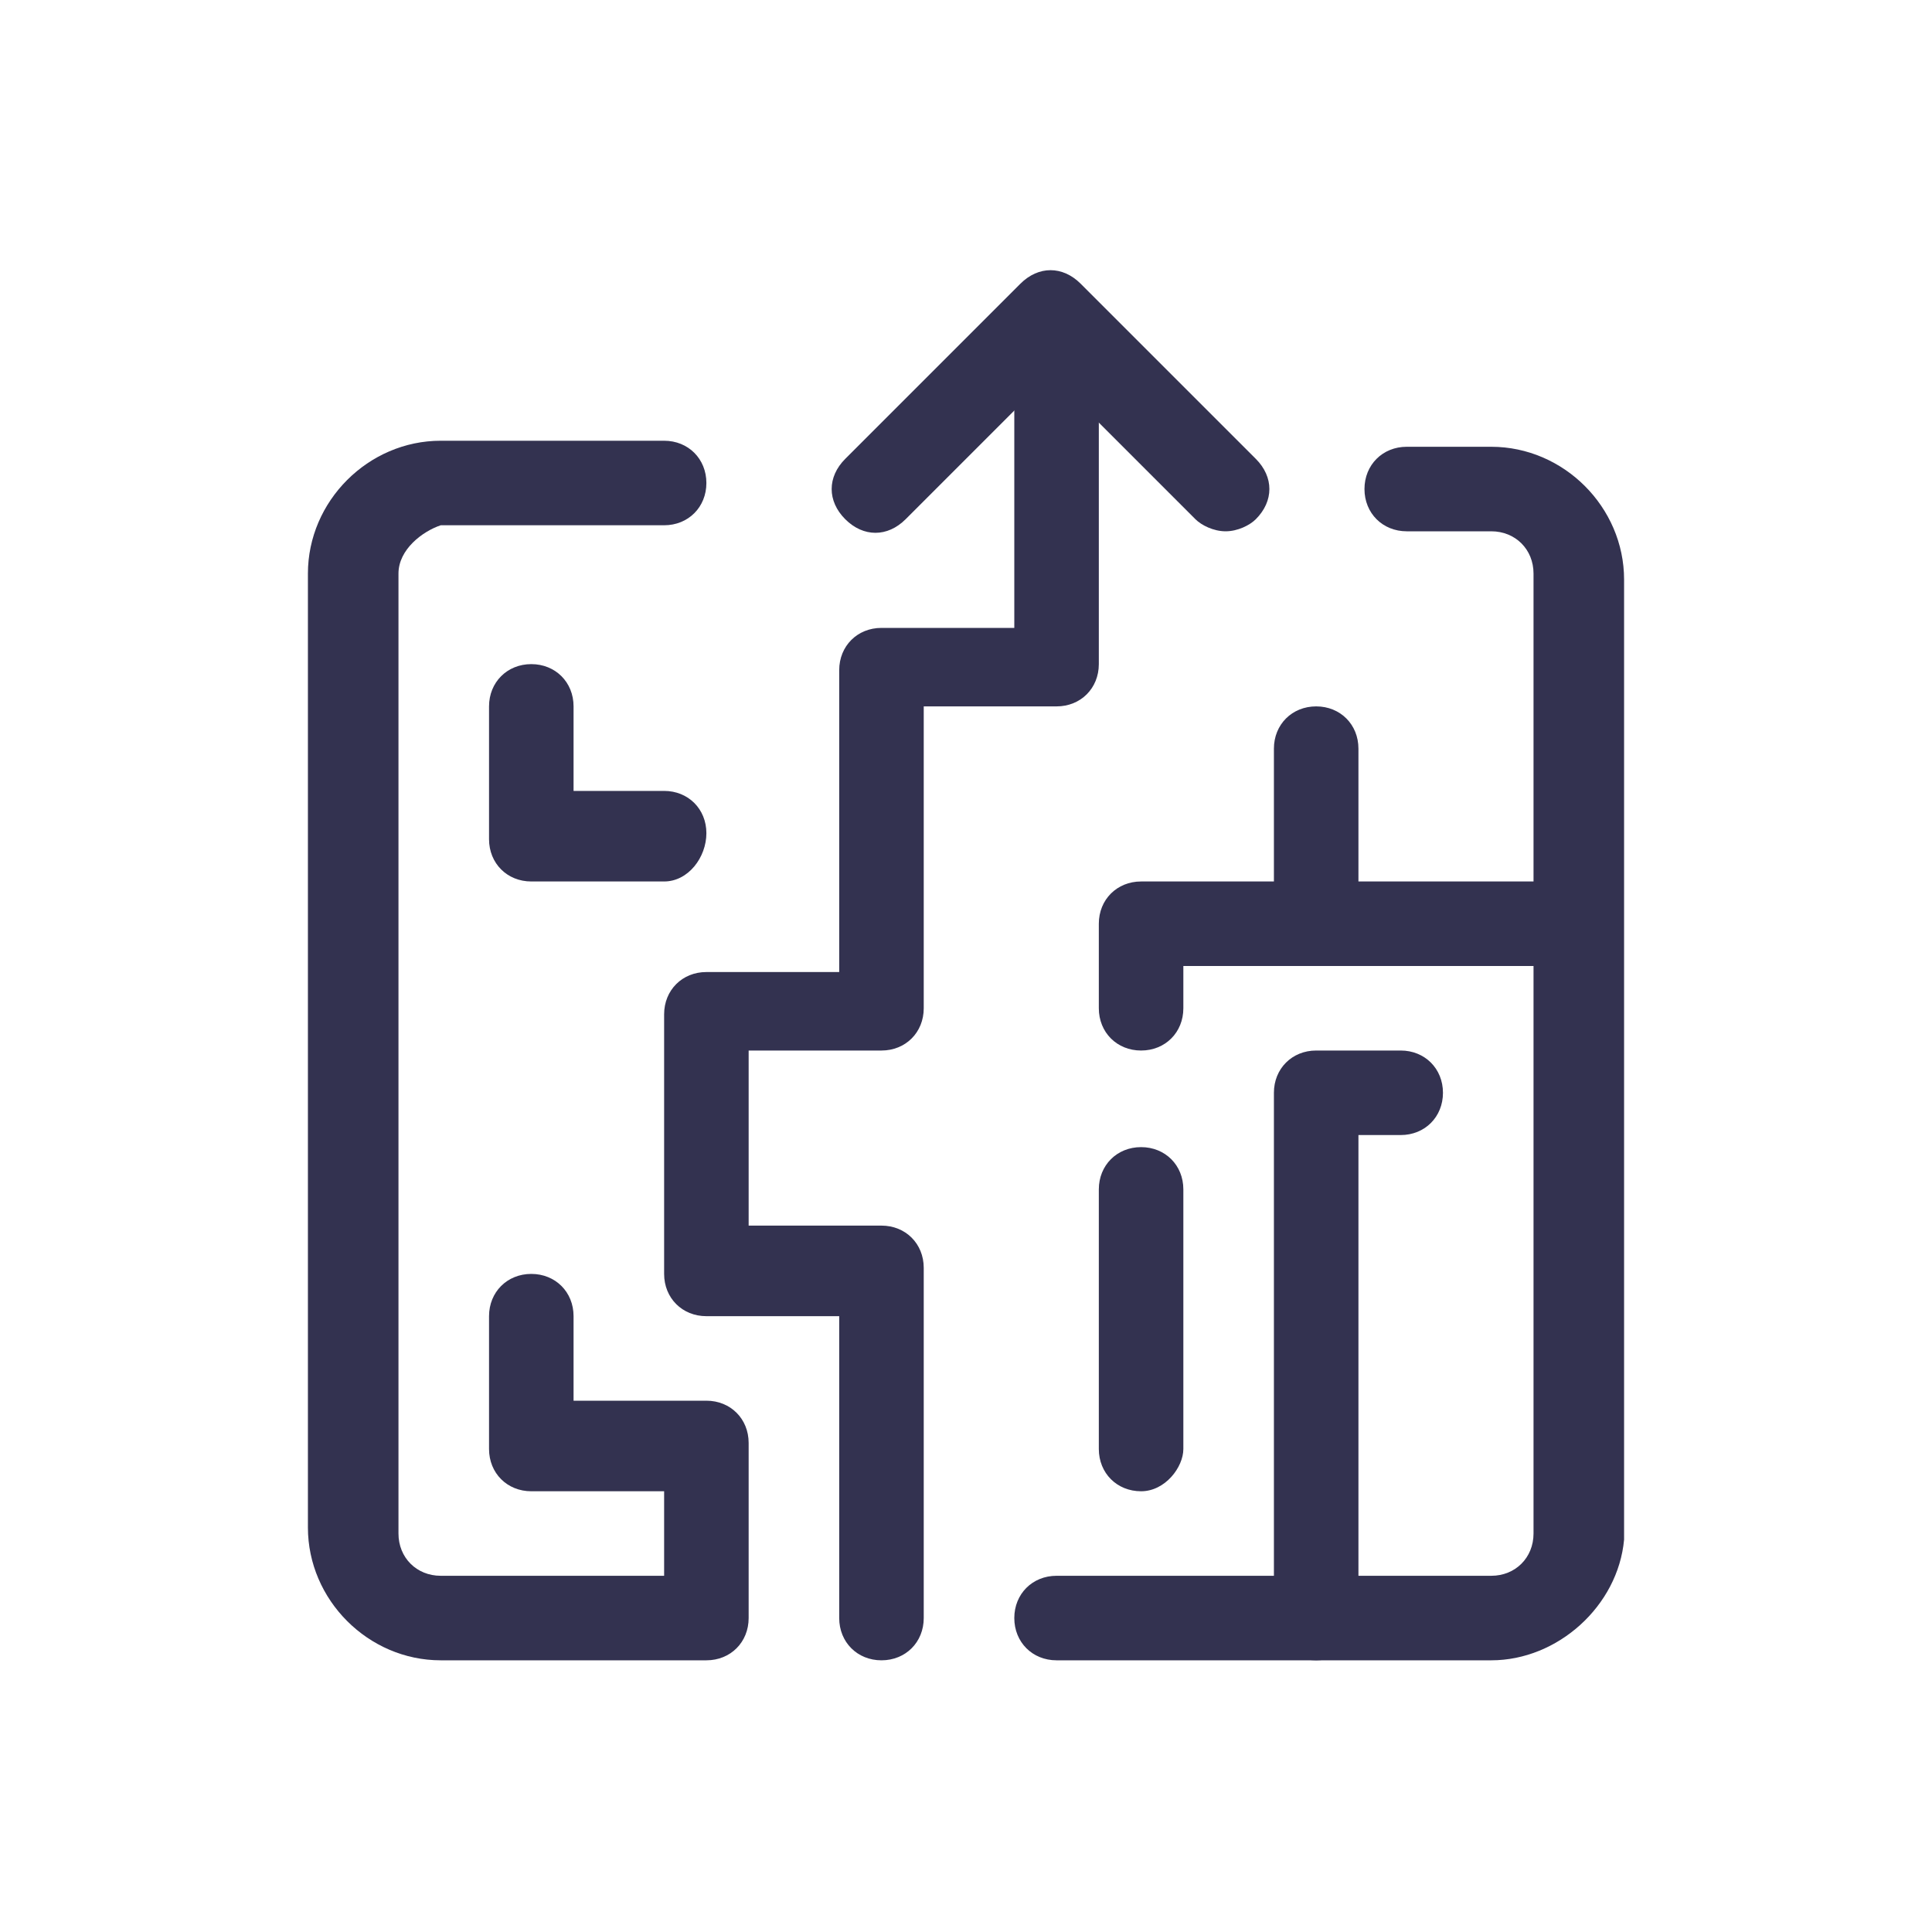
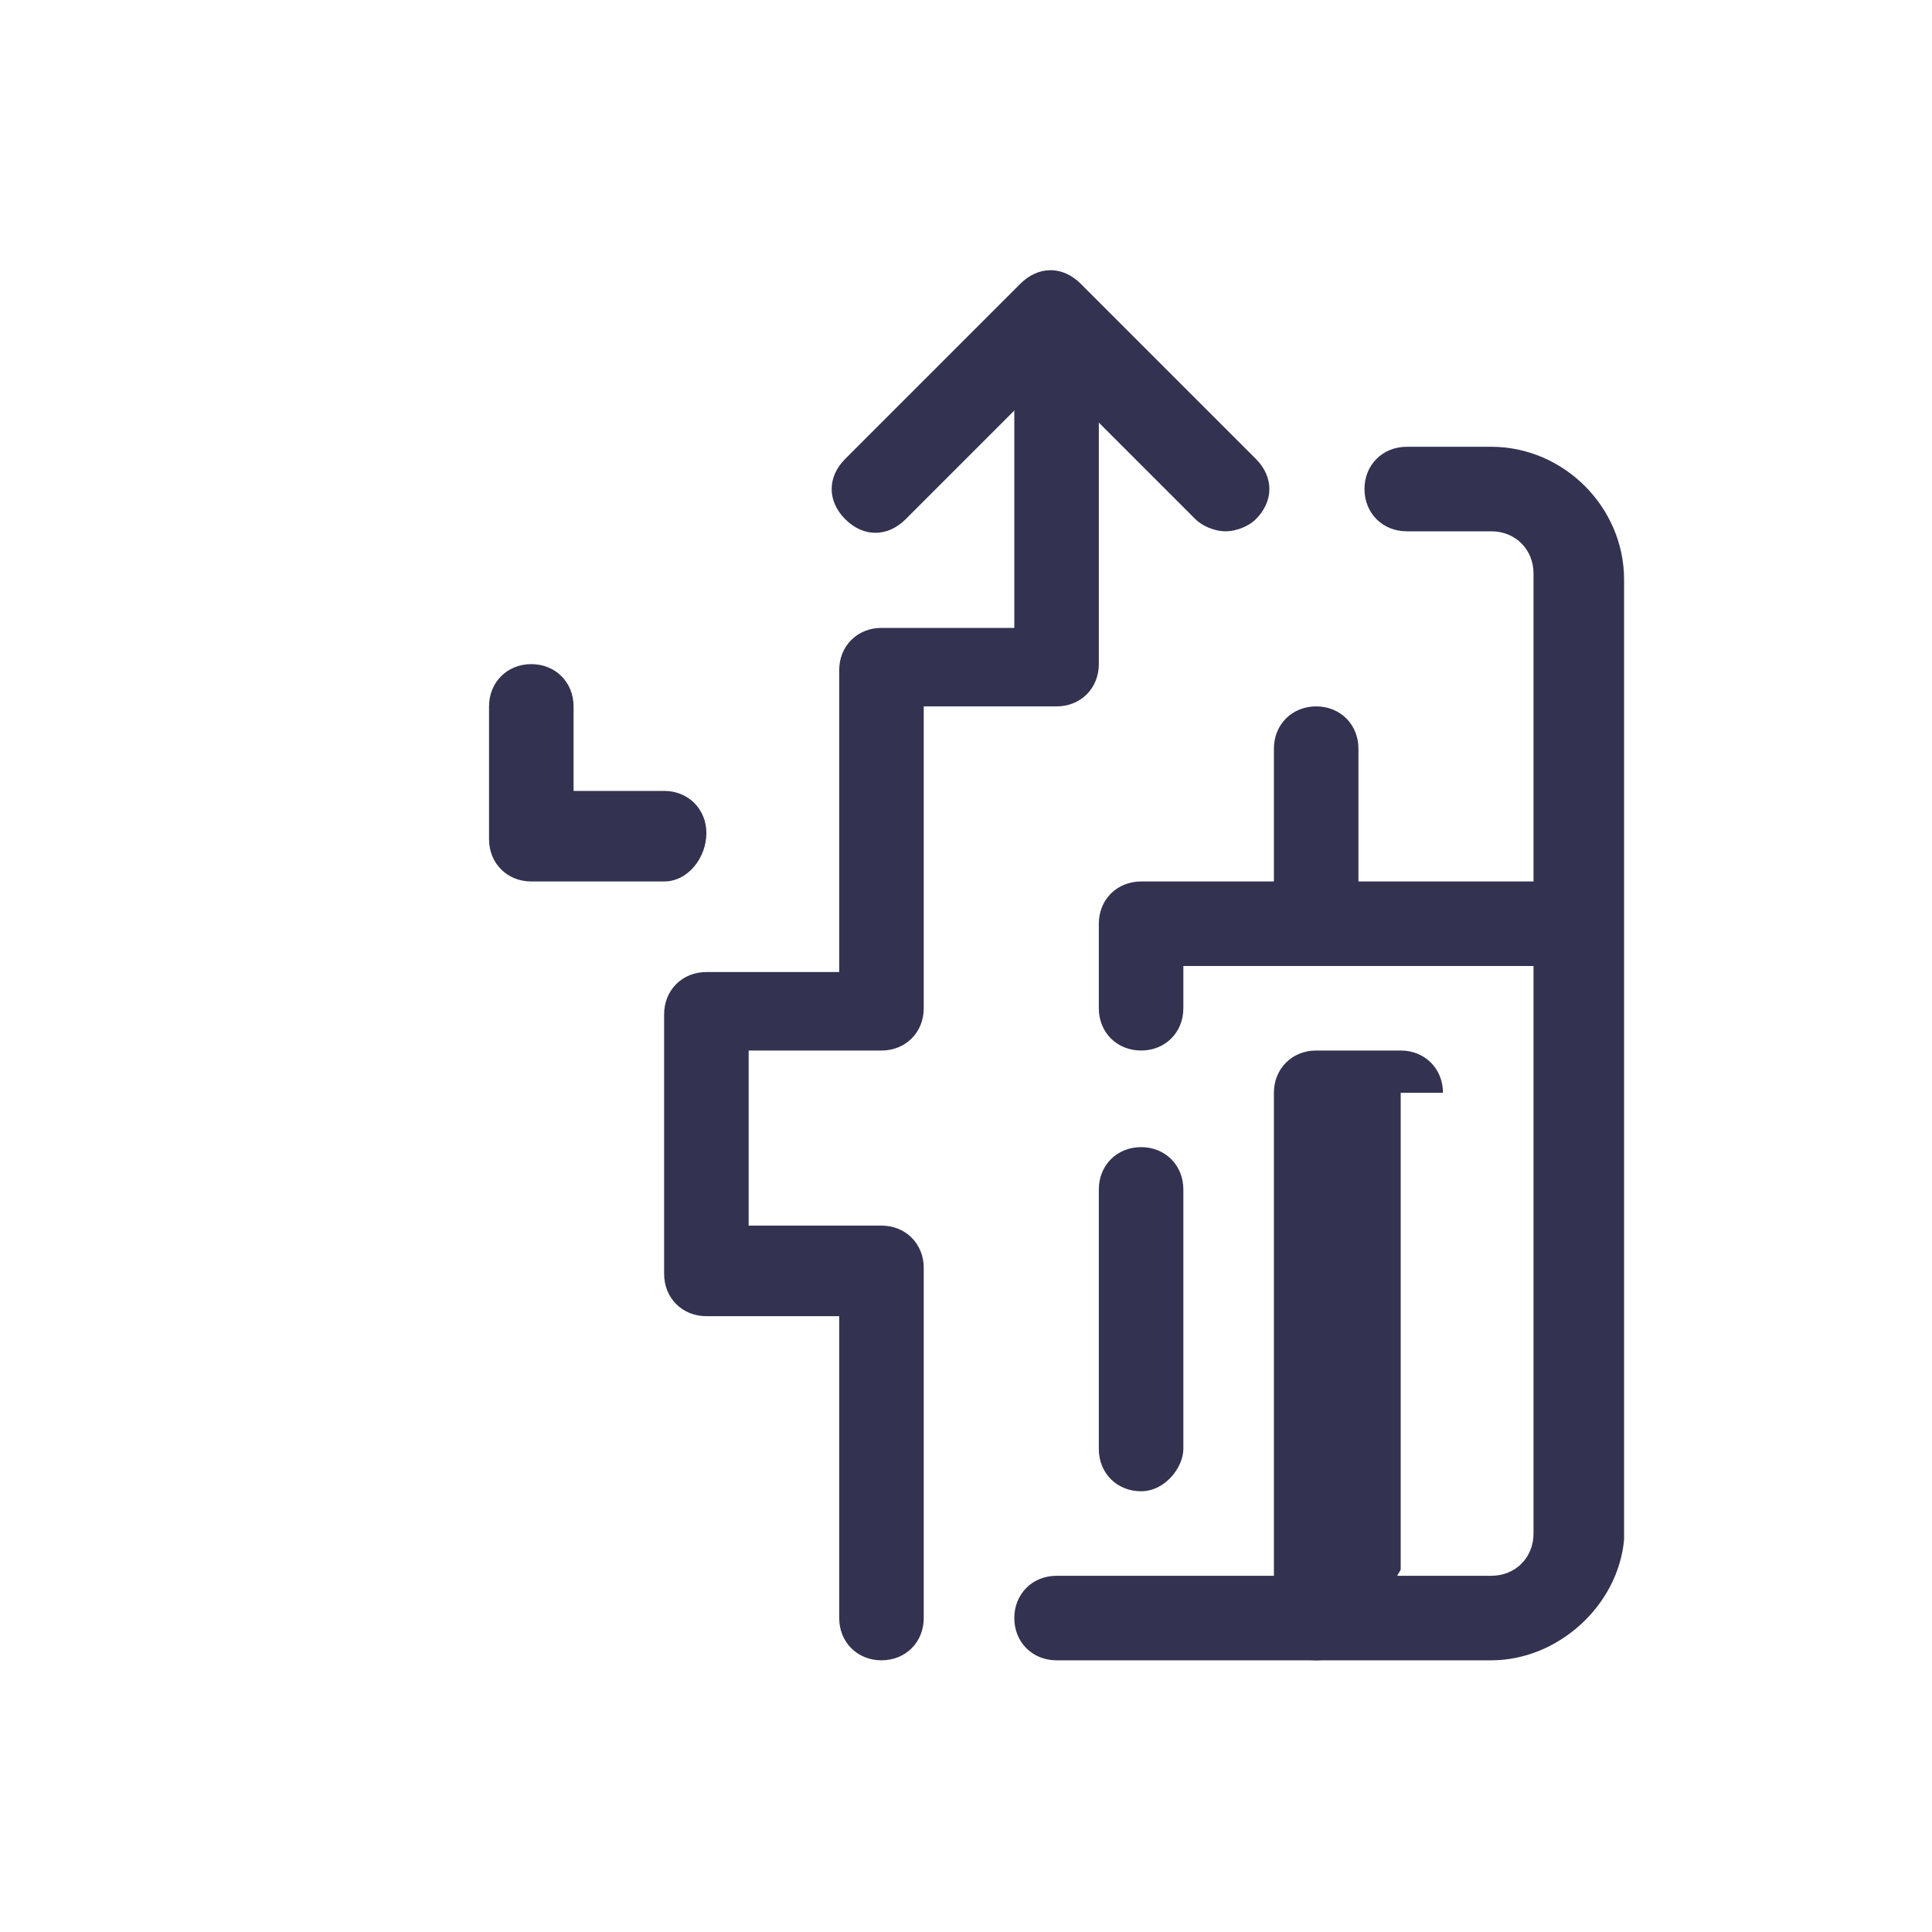
<svg xmlns="http://www.w3.org/2000/svg" version="1.1" id="Layer_1" x="0px" y="0px" viewBox="0 0 32 32" style="enable-background:new 0 0 32 32;" xml:space="preserve">
  <style type="text/css">
	.st0{fill:#333250;}
</style>
  <g id="Business-Products__x2F__Strategy__x2F__maze-strategy">
    <g id="Group_69">
      <g id="maze-strategy">
        <g id="Shape_393">
          <path class="st0" d="M24.7,27.5h-7.2c-0.4,0-0.7-0.3-0.7-0.7s0.3-0.7,0.7-0.7h7.2c0.4,0,0.7-0.3,0.7-0.7V9.5      c0-0.4-0.3-0.7-0.7-0.7h-1.4c-0.4,0-0.7-0.3-0.7-0.7c0-0.4,0.3-0.7,0.7-0.7h1.4c1.2,0,2.2,1,2.2,2.2v15.9      C26.8,26.6,25.8,27.5,24.7,27.5z" />
        </g>
        <g id="Shape_394">
          <path class="st0" d="M14.6,27.5c-0.4,0-0.7-0.3-0.7-0.7v-5h-2.2c-0.4,0-0.7-0.3-0.7-0.7v-4.3c0-0.4,0.3-0.7,0.7-0.7h2.2v-5      c0-0.4,0.3-0.7,0.7-0.7h2.2v-5c0-0.4,0.3-0.7,0.7-0.7s0.7,0.3,0.7,0.7V11c0,0.4-0.3,0.7-0.7,0.7h-2.2v5c0,0.4-0.3,0.7-0.7,0.7      h-2.2v2.9h2.2c0.4,0,0.7,0.3,0.7,0.7v5.8C15.3,27.2,15,27.5,14.6,27.5z" />
        </g>
        <g id="Shape_395">
          <path class="st0" d="M20.3,8.8c-0.2,0-0.4-0.1-0.5-0.2l-2.4-2.4l-2.4,2.4c-0.3,0.3-0.7,0.3-1,0c-0.3-0.3-0.3-0.7,0-1l2.9-2.9      c0.3-0.3,0.7-0.3,1,0l2.9,2.9c0.3,0.3,0.3,0.7,0,1C20.7,8.7,20.5,8.8,20.3,8.8z" />
        </g>
        <g id="Shape_396">
          <path class="st0" d="M18.9,24.7c-0.4,0-0.7-0.3-0.7-0.7v-4.3c0-0.4,0.3-0.7,0.7-0.7s0.7,0.3,0.7,0.7v4.3      C19.6,24.3,19.3,24.7,18.9,24.7z" />
        </g>
        <g id="Shape_397">
-           <path class="st0" d="M11.7,27.5H7.3c-1.2,0-2.2-1-2.2-2.2V9.5c0-1.2,1-2.2,2.2-2.2H11c0.4,0,0.7,0.3,0.7,0.7      c0,0.4-0.3,0.7-0.7,0.7H7.3C7,8.8,6.6,9.1,6.6,9.5v15.9c0,0.4,0.3,0.7,0.7,0.7H11v-1.4H8.8c-0.4,0-0.7-0.3-0.7-0.7v-2.2      c0-0.4,0.3-0.7,0.7-0.7s0.7,0.3,0.7,0.7v1.4h2.2c0.4,0,0.7,0.3,0.7,0.7v2.9C12.4,27.2,12.1,27.5,11.7,27.5z" />
-         </g>
+           </g>
        <g id="Shape_398">
-           <path class="st0" d="M21.8,27.5c-0.4,0-0.7-0.3-0.7-0.7v-8.7c0-0.4,0.3-0.7,0.7-0.7h1.4c0.4,0,0.7,0.3,0.7,0.7s-0.3,0.7-0.7,0.7      h-0.7v7.9C22.5,27.2,22.2,27.5,21.8,27.5z" />
+           <path class="st0" d="M21.8,27.5c-0.4,0-0.7-0.3-0.7-0.7v-8.7c0-0.4,0.3-0.7,0.7-0.7h1.4c0.4,0,0.7,0.3,0.7,0.7h-0.7v7.9C22.5,27.2,22.2,27.5,21.8,27.5z" />
        </g>
        <g id="Shape_399">
          <path class="st0" d="M18.9,17.4c-0.4,0-0.7-0.3-0.7-0.7v-1.4c0-0.4,0.3-0.7,0.7-0.7h7.2c0.4,0,0.7,0.3,0.7,0.7      c0,0.4-0.3,0.7-0.7,0.7h-6.5v0.7C19.6,17.1,19.3,17.4,18.9,17.4z" />
        </g>
        <g id="Shape_400">
          <path class="st0" d="M11,14.6H8.8c-0.4,0-0.7-0.3-0.7-0.7v-2.2c0-0.4,0.3-0.7,0.7-0.7s0.7,0.3,0.7,0.7v1.4H11      c0.4,0,0.7,0.3,0.7,0.7S11.4,14.6,11,14.6z" />
        </g>
        <g id="Shape_401">
          <path class="st0" d="M21.8,16c-0.4,0-0.7-0.3-0.7-0.7v-2.9c0-0.4,0.3-0.7,0.7-0.7c0.4,0,0.7,0.3,0.7,0.7v2.9      C22.5,15.7,22.2,16,21.8,16z" />
        </g>
      </g>
    </g>
  </g>
</svg>